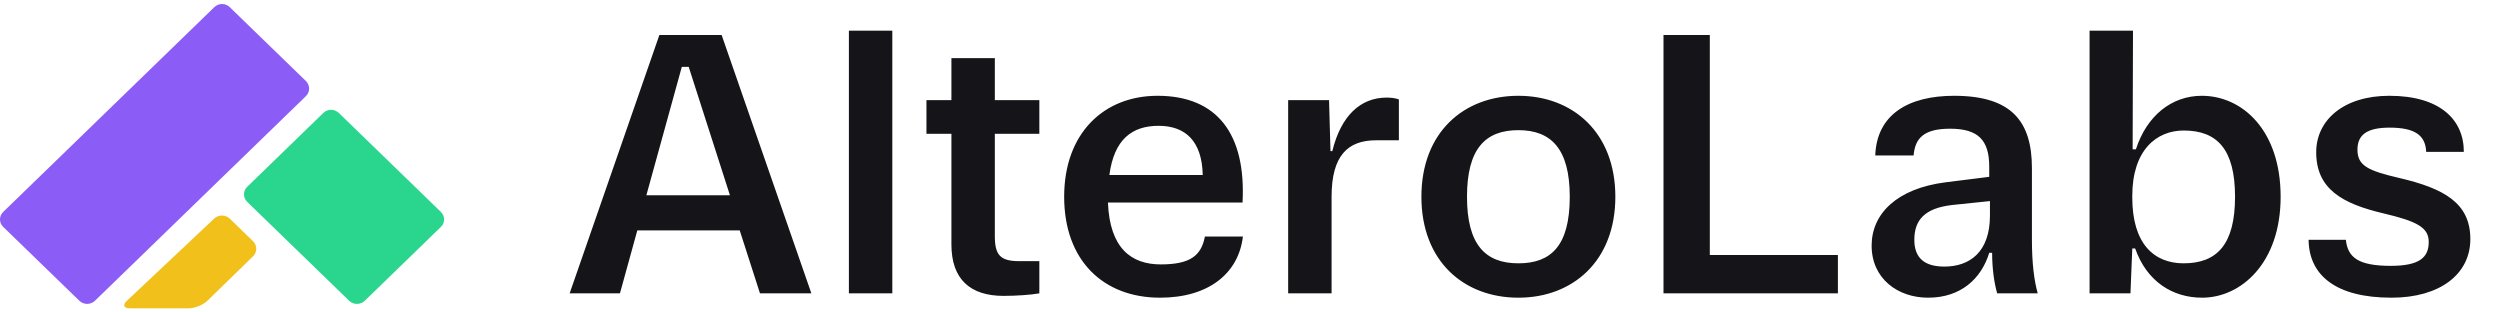
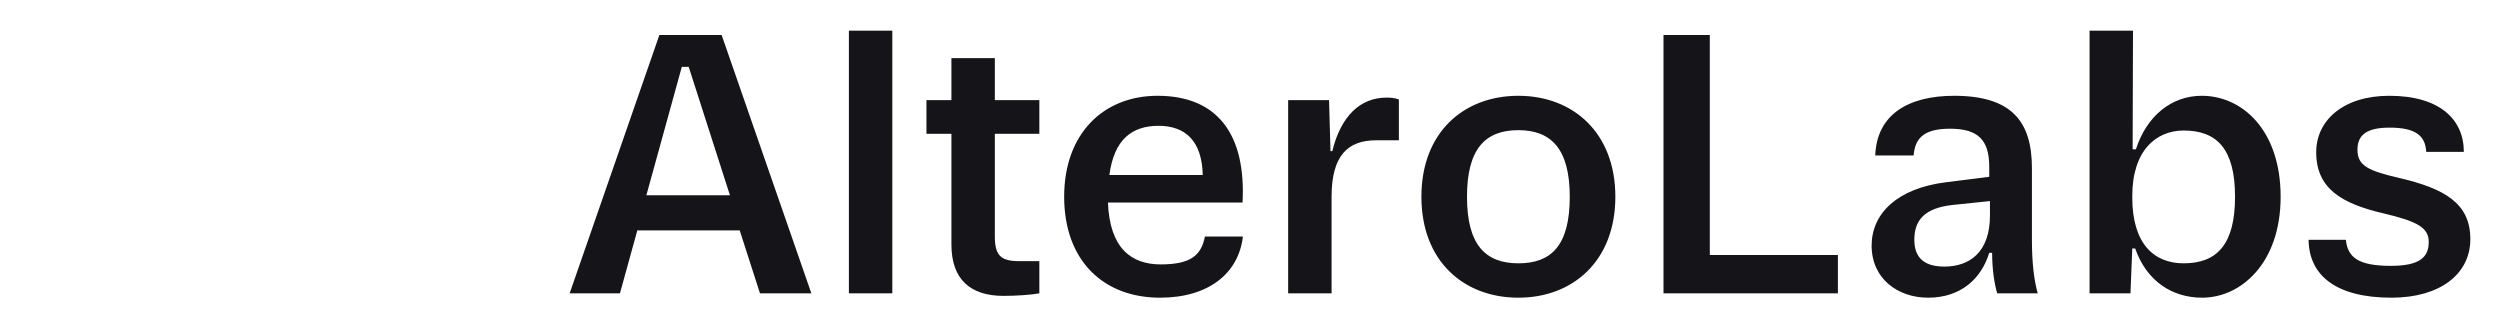
<svg xmlns="http://www.w3.org/2000/svg" width="312" height="39" viewBox="0 0 312 39" fill="none">
  <path d="M82.291 4.367H90.059L101.258 36.61H94.845L92.317 28.753H79.537L77.369 36.61H71.092L82.291 4.367ZM80.666 24.372H91.097L85.949 8.341H85.091L80.666 24.372ZM105.942 3.826H111.361V36.61H105.942V3.826ZM129.71 36.61C128.717 36.791 126.865 36.926 125.24 36.926C121.085 36.926 118.737 34.849 118.737 30.514V16.696H115.621V12.496H118.737V7.258H124.156V12.496H129.71V16.696H124.156V29.475C124.156 31.823 124.833 32.591 127.182 32.591H129.71V36.61ZM155.069 25.276H138.271C138.496 30.965 141.161 32.998 144.864 32.998C148.657 32.998 149.921 31.823 150.373 29.52H155.115C154.573 34.127 150.825 37.152 144.773 37.152C137.684 37.152 132.807 32.501 132.807 24.553C132.807 16.605 137.774 11.954 144.457 11.954C151.954 11.954 155.521 16.786 155.069 25.276ZM144.593 15.702C141.296 15.702 139.038 17.373 138.451 21.844H150.102C150.012 17.599 147.934 15.702 144.593 15.702ZM160.762 12.496H165.865L166.045 18.863H166.271C167.355 14.438 169.793 12.18 173.045 12.18C173.541 12.18 174.083 12.225 174.58 12.406V17.508H171.735C168.213 17.508 166.181 19.405 166.181 24.553V36.61H160.762V12.496ZM177.391 24.553C177.391 16.515 182.675 11.954 189.494 11.954C196.267 11.954 201.596 16.515 201.596 24.553C201.596 32.591 196.267 37.152 189.494 37.152C182.675 37.152 177.391 32.591 177.391 24.553ZM183.081 24.553C183.081 30.559 185.384 32.862 189.494 32.862C193.558 32.862 195.906 30.695 195.906 24.553C195.906 18.547 193.558 16.244 189.494 16.244C185.384 16.244 183.081 18.547 183.081 24.553ZM207.604 4.367H213.384V31.823H229.37V36.61H207.604V4.367ZM254.307 36.61H249.249C248.888 35.391 248.617 33.539 248.617 31.552H248.256C247.262 34.804 244.688 37.152 240.624 37.152C236.876 37.152 233.579 34.804 233.579 30.649C233.579 26.675 236.74 23.514 242.837 22.747L248.256 22.069V20.805C248.256 17.508 246.901 16.063 243.379 16.063C240.217 16.063 238.998 17.147 238.818 19.405H234.031C234.211 14.302 238.14 11.954 243.875 11.954C251.055 11.954 253.584 15.16 253.584 20.986V29.882C253.584 32.862 253.855 34.984 254.307 36.61ZM238.908 29.927C238.908 32.23 240.217 33.269 242.656 33.269C245.817 33.269 248.346 31.462 248.346 26.901V25.095L243.559 25.592C240.217 25.998 238.908 27.443 238.908 29.927ZM260.779 3.826H266.198L266.153 18.637H266.56C267.914 14.438 271.03 11.954 274.778 11.954C279.836 11.954 284.623 16.244 284.623 24.553C284.623 32.862 279.655 37.152 274.824 37.152C271.121 37.152 267.914 35.12 266.469 31.011H266.108L265.882 36.61H260.779V3.826ZM272.521 32.862C276.675 32.862 278.933 30.514 278.933 24.553C278.933 18.592 276.675 16.289 272.521 16.289C269.134 16.289 266.108 18.728 266.108 24.463V24.643C266.108 30.424 268.818 32.862 272.521 32.862ZM288.113 29.927H292.765C292.99 32.14 294.345 33.178 298.364 33.178C301.932 33.178 303.106 32.14 303.106 30.198C303.106 28.392 301.661 27.624 297.461 26.63C292.268 25.411 289.062 23.56 289.062 18.999C289.062 14.98 292.494 11.954 298.184 11.954C304.461 11.954 307.486 14.889 307.486 18.953H302.79C302.699 16.921 301.435 15.928 298.229 15.928C295.384 15.928 294.21 16.831 294.21 18.683C294.21 20.669 295.519 21.302 299.403 22.205C305.002 23.514 308.299 25.321 308.299 29.837C308.299 34.217 304.506 37.152 298.455 37.152C291.455 37.152 288.159 34.307 288.113 29.927Z" fill="#151418" />
  <g clip-path="url(#clip0_2146_1190)">
-     <path d="M31.58 30.101C32.113 30.618 32.115 31.465 31.582 31.983L25.881 37.537C25.35 38.055 24.299 38.479 23.545 38.479H16.205C15.451 38.479 15.276 38.062 15.818 37.553L26.729 27.279C27.27 26.769 28.149 26.776 28.682 27.292L31.58 30.103V30.101Z" fill="#F1C01B" />
-     <path d="M38.18 10.118C38.713 10.635 38.713 11.48 38.18 11.997L26.513 23.312C25.98 23.828 25.109 24.674 24.576 25.191L17.774 31.789C17.241 32.306 16.369 33.151 15.836 33.668L11.845 37.538C11.312 38.055 10.441 38.055 9.908 37.538L2.304 30.164C1.771 29.648 0.908 28.81 0.386 28.304C-0.137 27.797 -0.127 26.96 0.406 26.443L4.397 22.572C4.93 22.056 5.802 21.21 6.335 20.694L13.137 14.095C13.669 13.579 14.541 12.733 15.074 12.216L15.302 11.995C15.835 11.479 16.707 10.633 17.239 10.117L24.843 2.742C25.376 2.226 26.239 1.389 26.762 0.882C27.284 0.375 28.137 0.375 28.66 0.882C29.182 1.389 30.045 2.226 30.578 2.742L38.182 10.117L38.18 10.118Z" fill="#8B5CF6" />
-     <path d="M55.019 26.445C55.552 26.962 55.561 27.799 55.04 28.305C54.519 28.812 53.654 29.649 53.121 30.166L45.518 37.54C44.985 38.057 44.113 38.057 43.58 37.54L36.708 30.875C36.175 30.359 35.303 29.513 34.77 28.997L30.848 25.192C30.315 24.676 30.315 23.83 30.848 23.314L38.452 15.939C38.984 15.423 39.848 14.585 40.37 14.079C40.893 13.572 41.756 13.582 42.289 14.099L55.021 26.447L55.019 26.445Z" fill="#2AD68E" />
-   </g>
+     </g>
  <defs>
    <clipPath id="clip0_2146_1190">
-       <rect width="55.421" height="37.974" fill="white" transform="translate(0 0.505)" />
-     </clipPath>
+       </clipPath>
  </defs>
</svg>